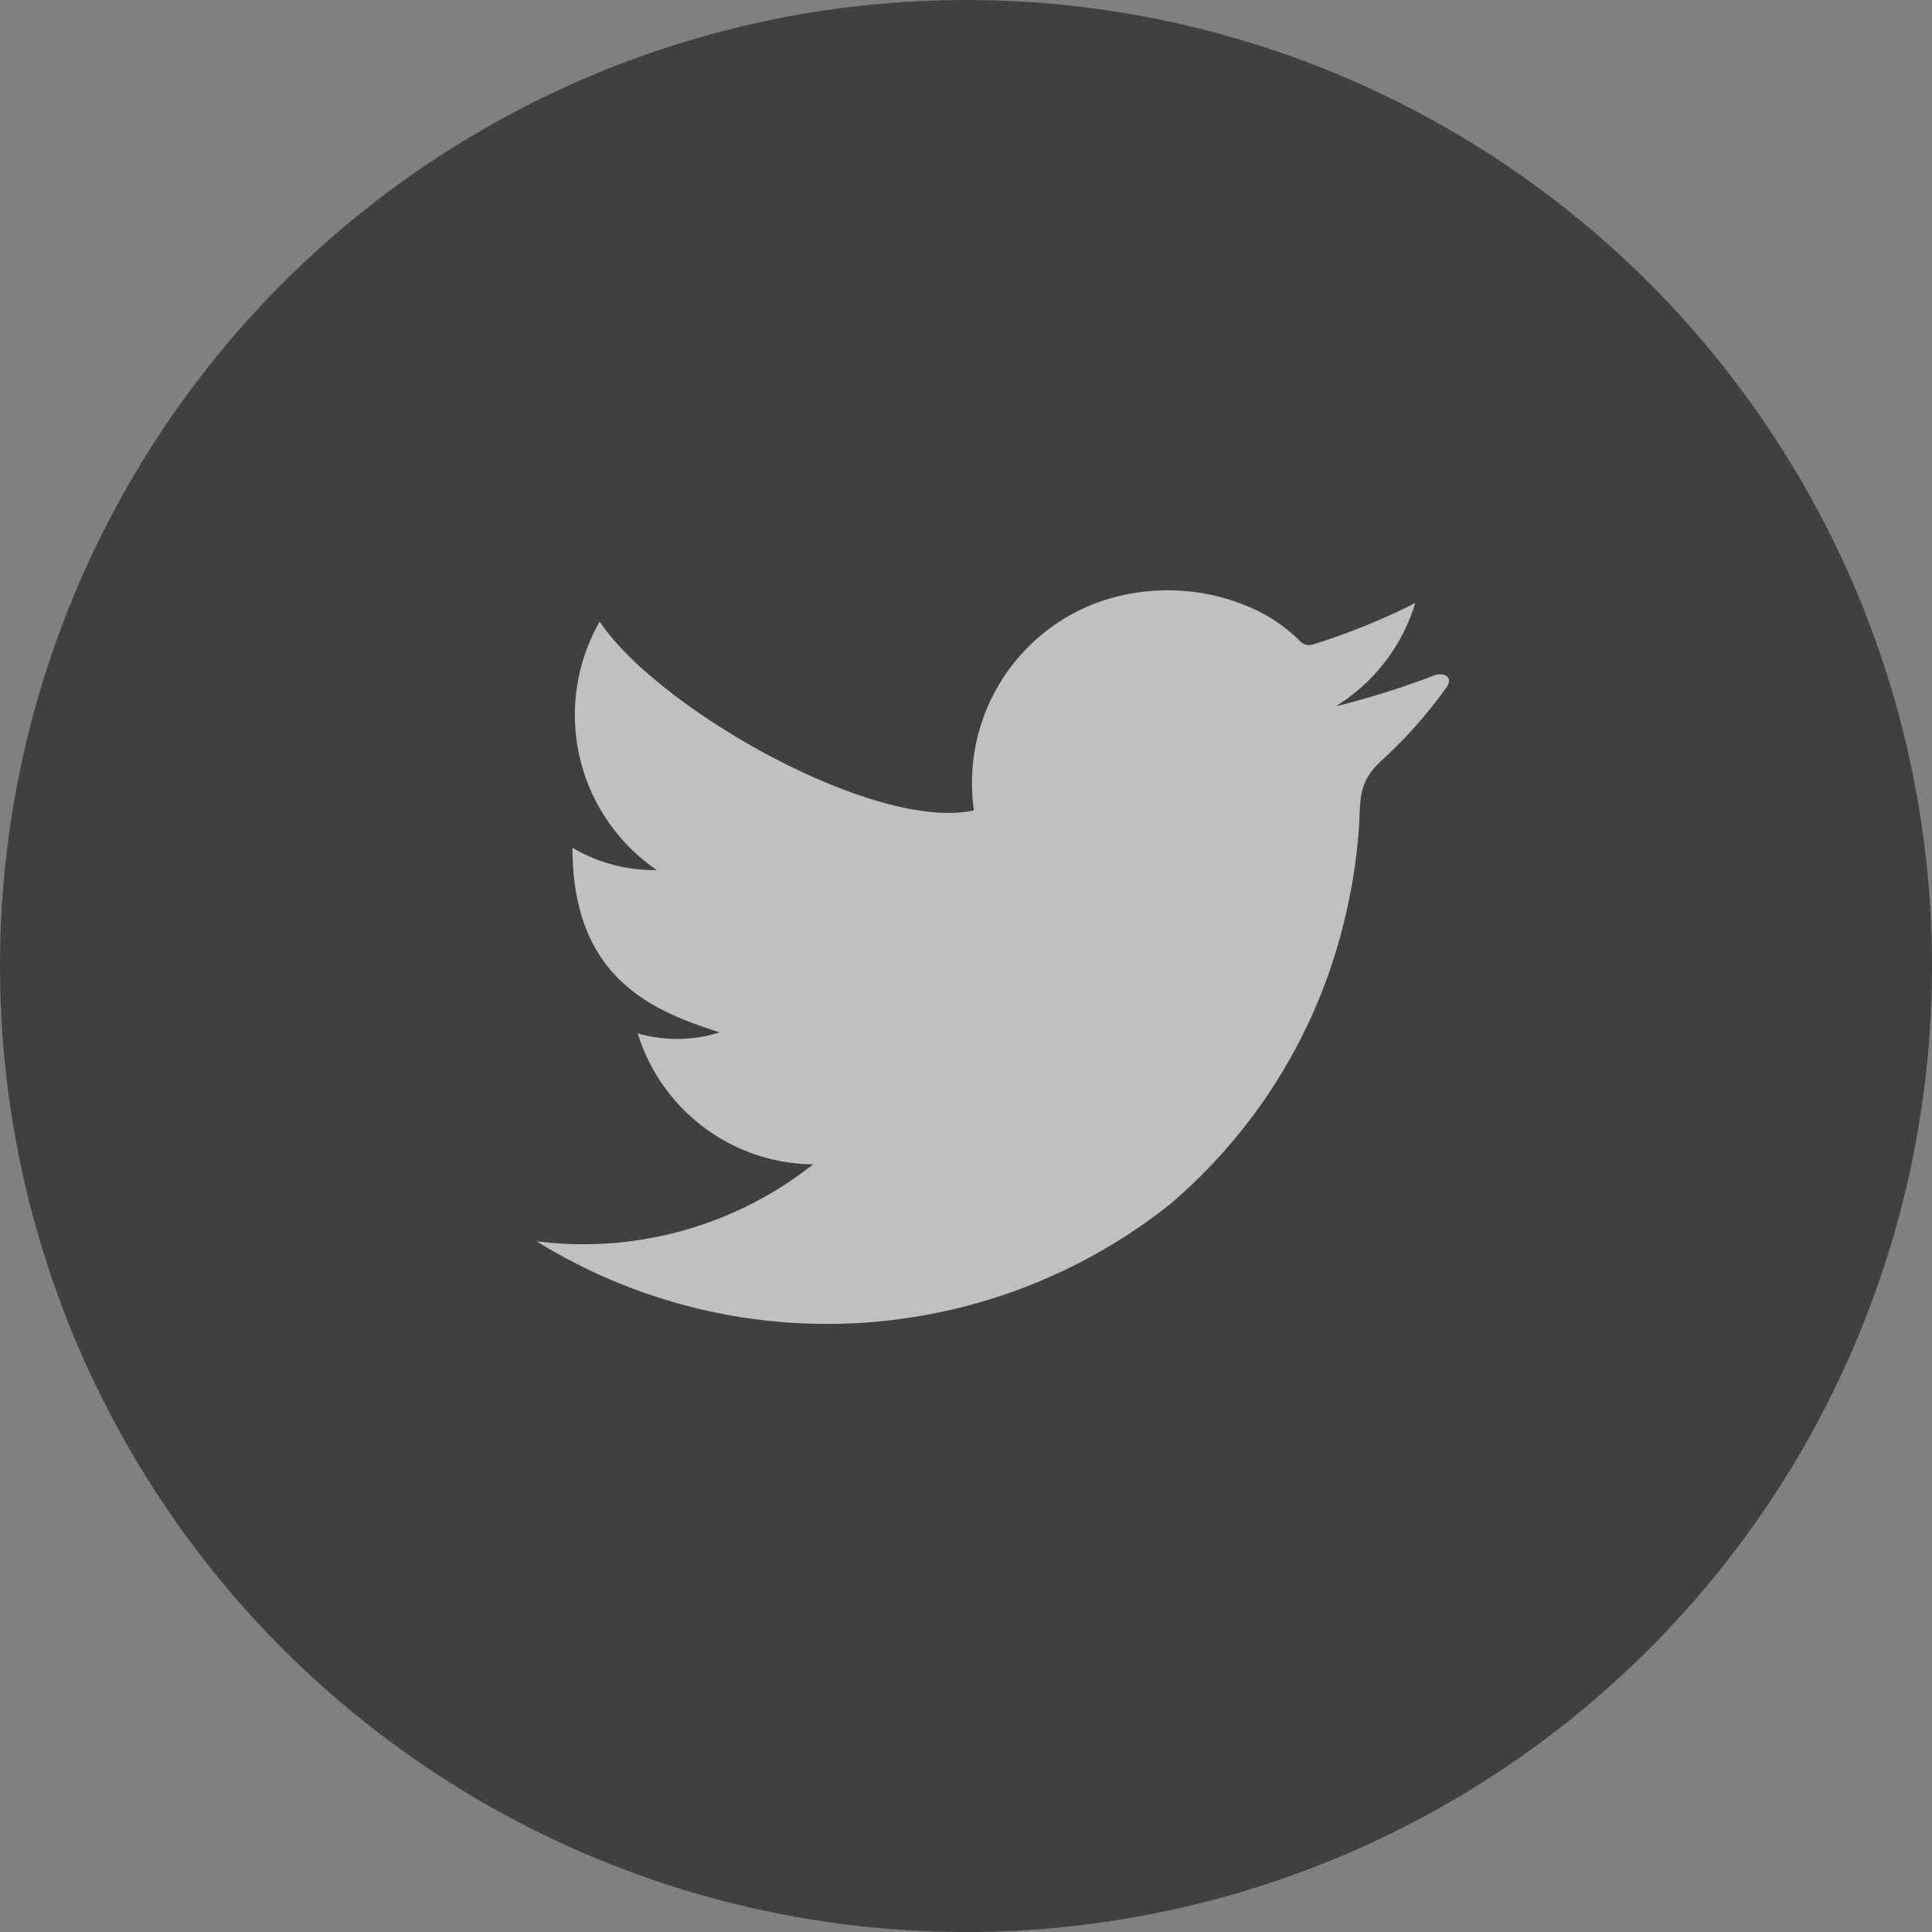
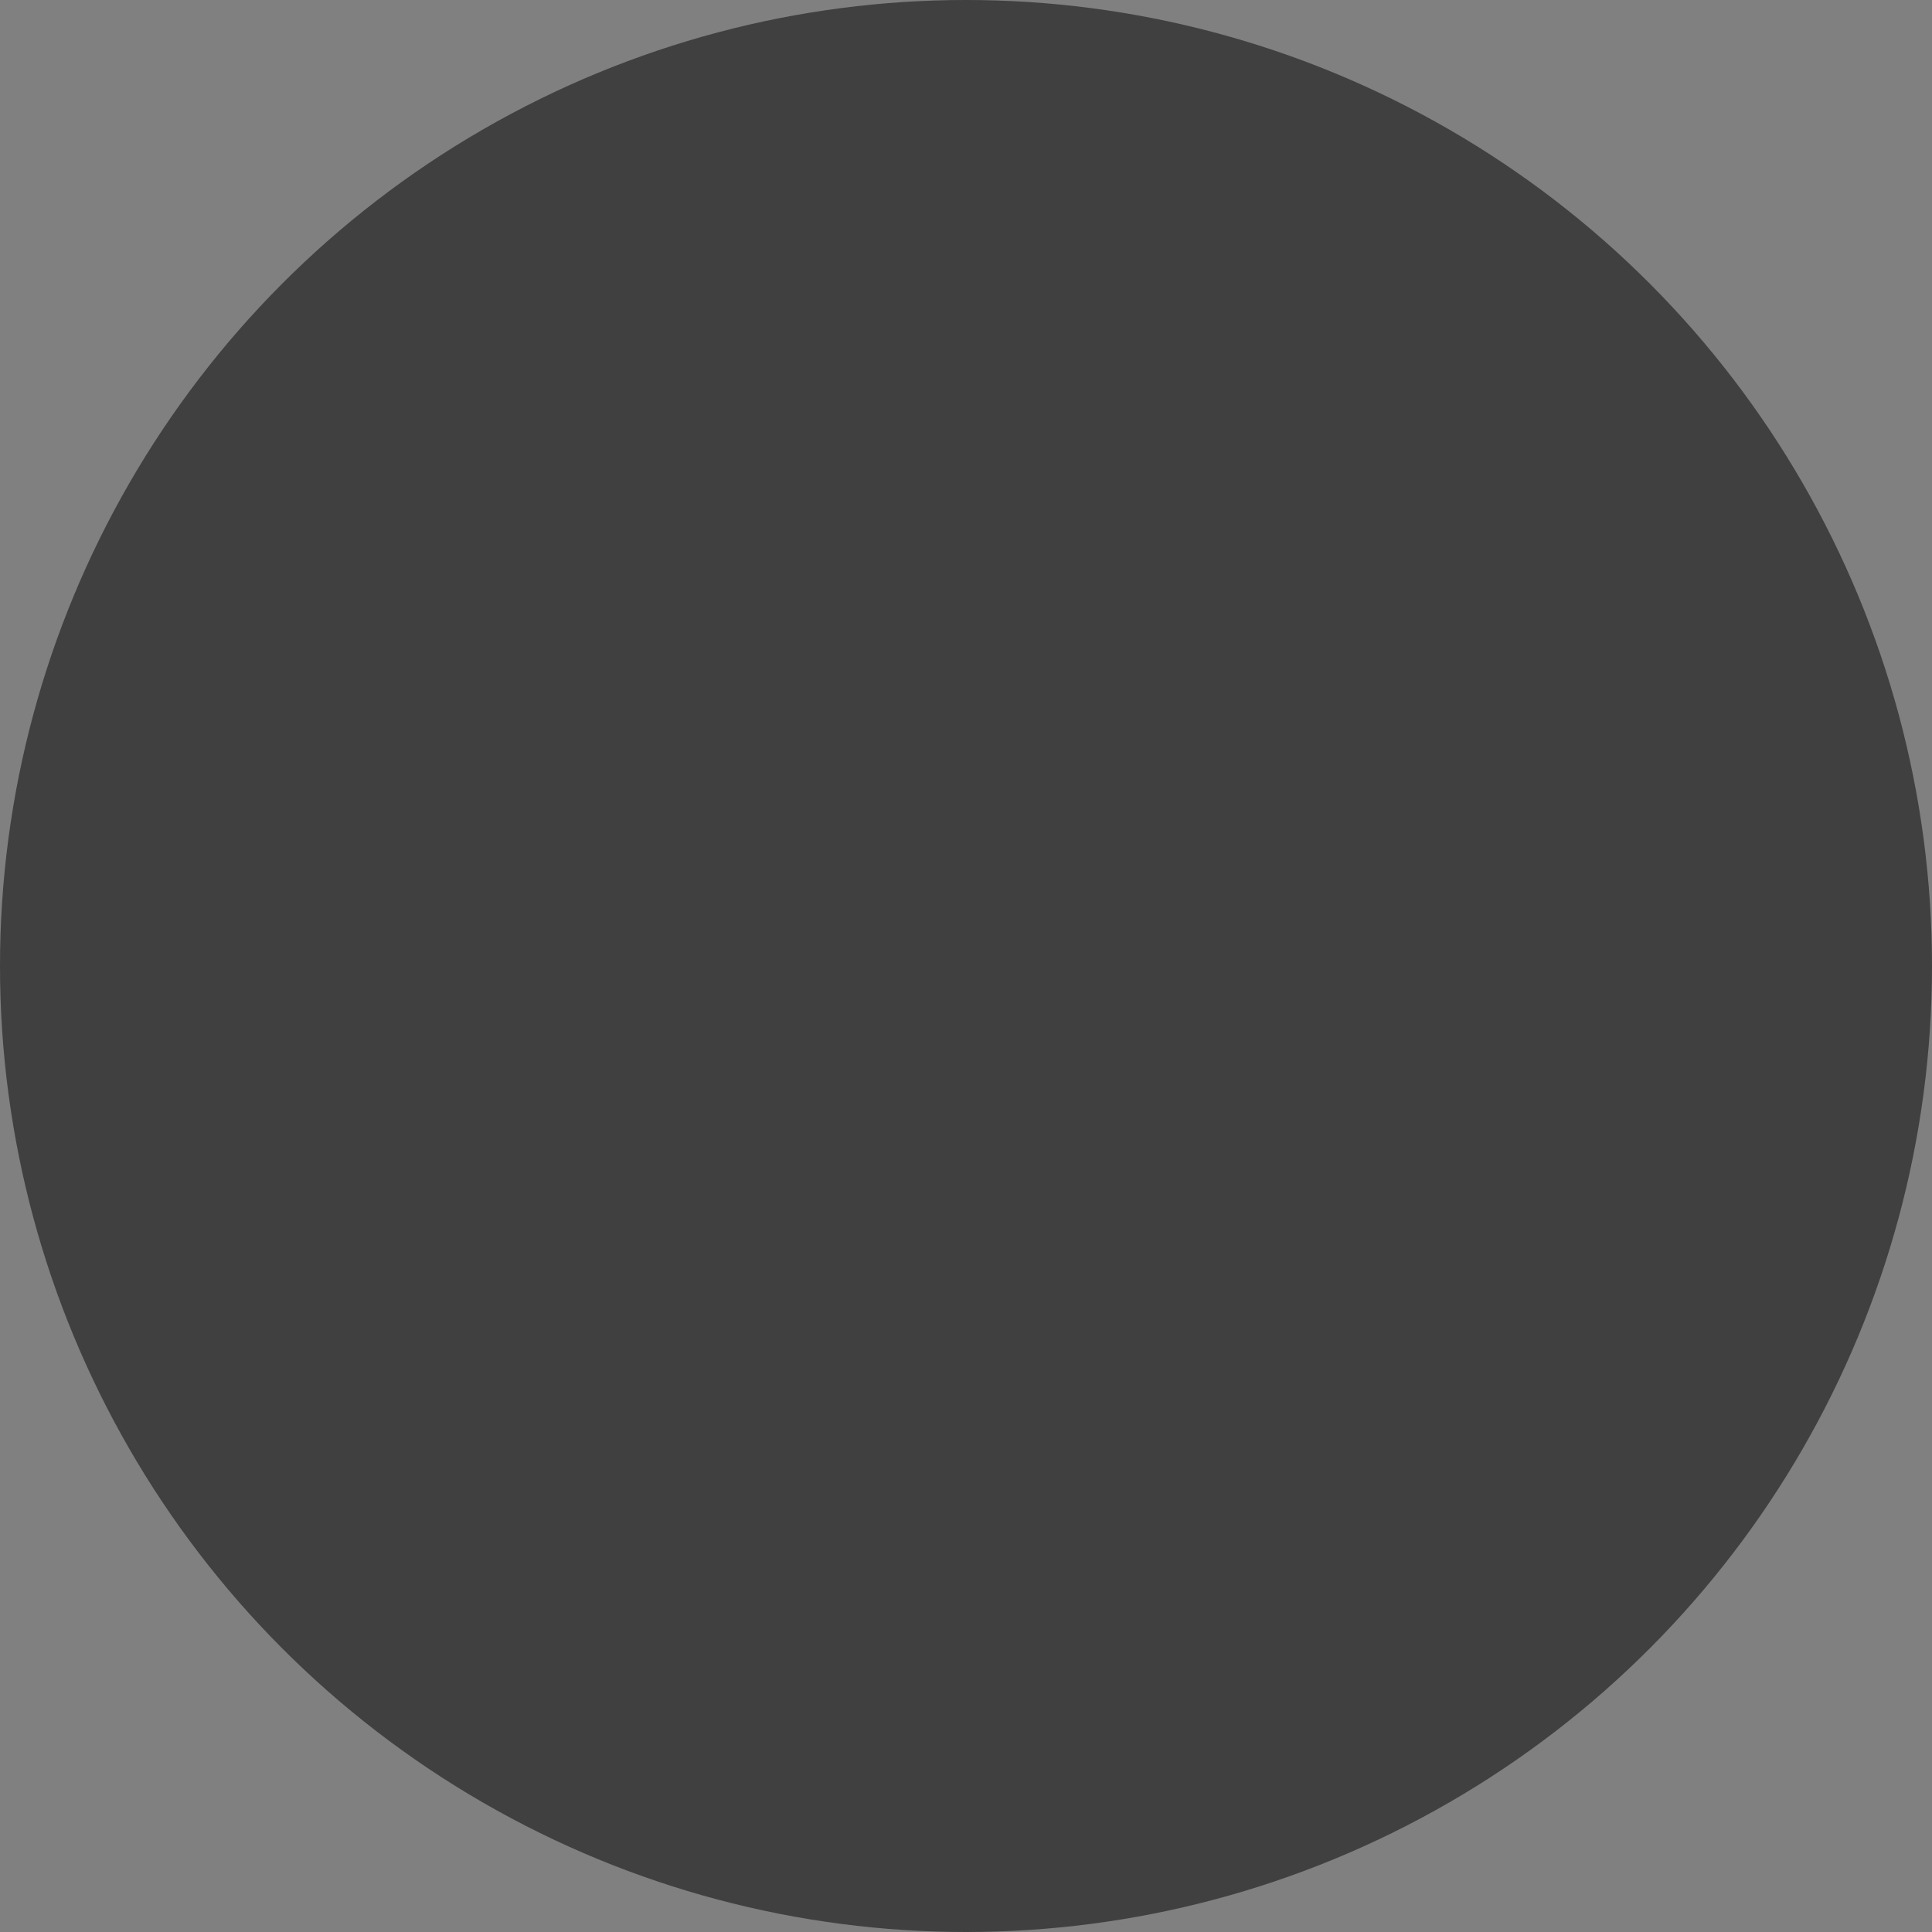
<svg xmlns="http://www.w3.org/2000/svg" width="36" height="36" viewBox="0 0 36 36">
  <rect x="0" y="0" width="36" height="36" fill="#808080" stroke="none" />
  <g opacity="0.5" transform="translate(-214 -1245)">
    <circle cx="18" cy="18" r="18" transform="translate(214 1245)" />
-     <path fill="#fff" d="M1628.531 311.116a8.484 8.484 0 0 1-1.193 1.35c-.484.44-.4.739-.445 1.339a10.554 10.554 0 0 1-.553 2.631 10.011 10.011 0 0 1-2.978 4.328 10.277 10.277 0 0 1-11.786.678 6.9 6.9 0 0 0 5.151-1.434 3.458 3.458 0 0 1-3.268-2.44 2.653 2.653 0 0 0 1.529-.02c-1.262-.4-2.745-1.012-2.745-3.44a2.967 2.967 0 0 0 1.572.416 3.5 3.5 0 0 1-1.065-4.629c1.094 1.632 5.135 3.921 6.974 3.518a3.585 3.585 0 0 1 2.321-3.881 3.885 3.885 0 0 1 2.748.064 3.047 3.047 0 0 1 .984.639.272.272 0 0 0 .141.093.249.249 0 0 0 .12-.006 12.286 12.286 0 0 0 1.91-.775 3.433 3.433 0 0 1-1.482 1.926 15.51 15.51 0 0 0 1.785-.556.348.348 0 0 1 .233-.03c.09.028.13.113.047.229z" transform="translate(-1387.576 946.688)" />
  </g>
</svg>